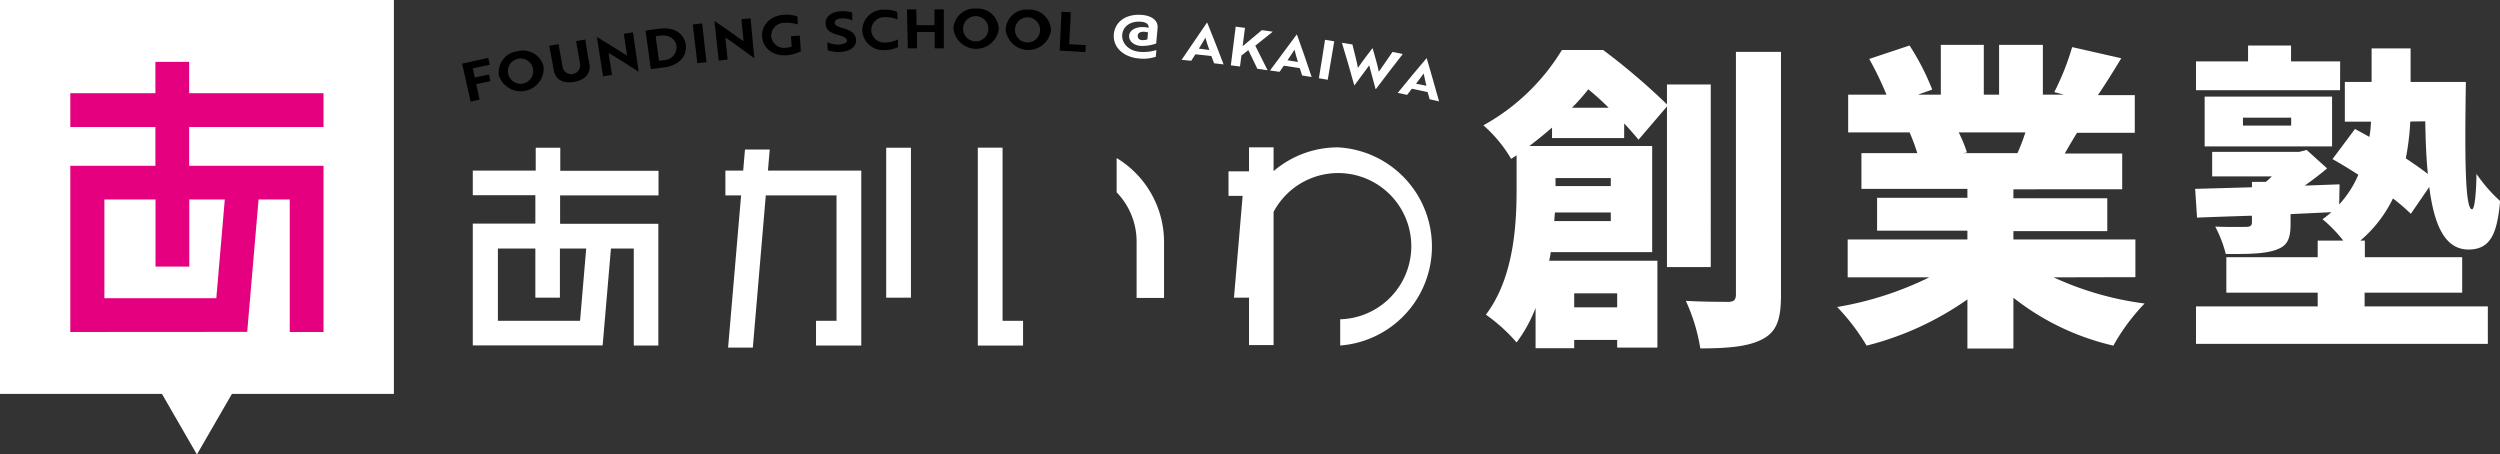
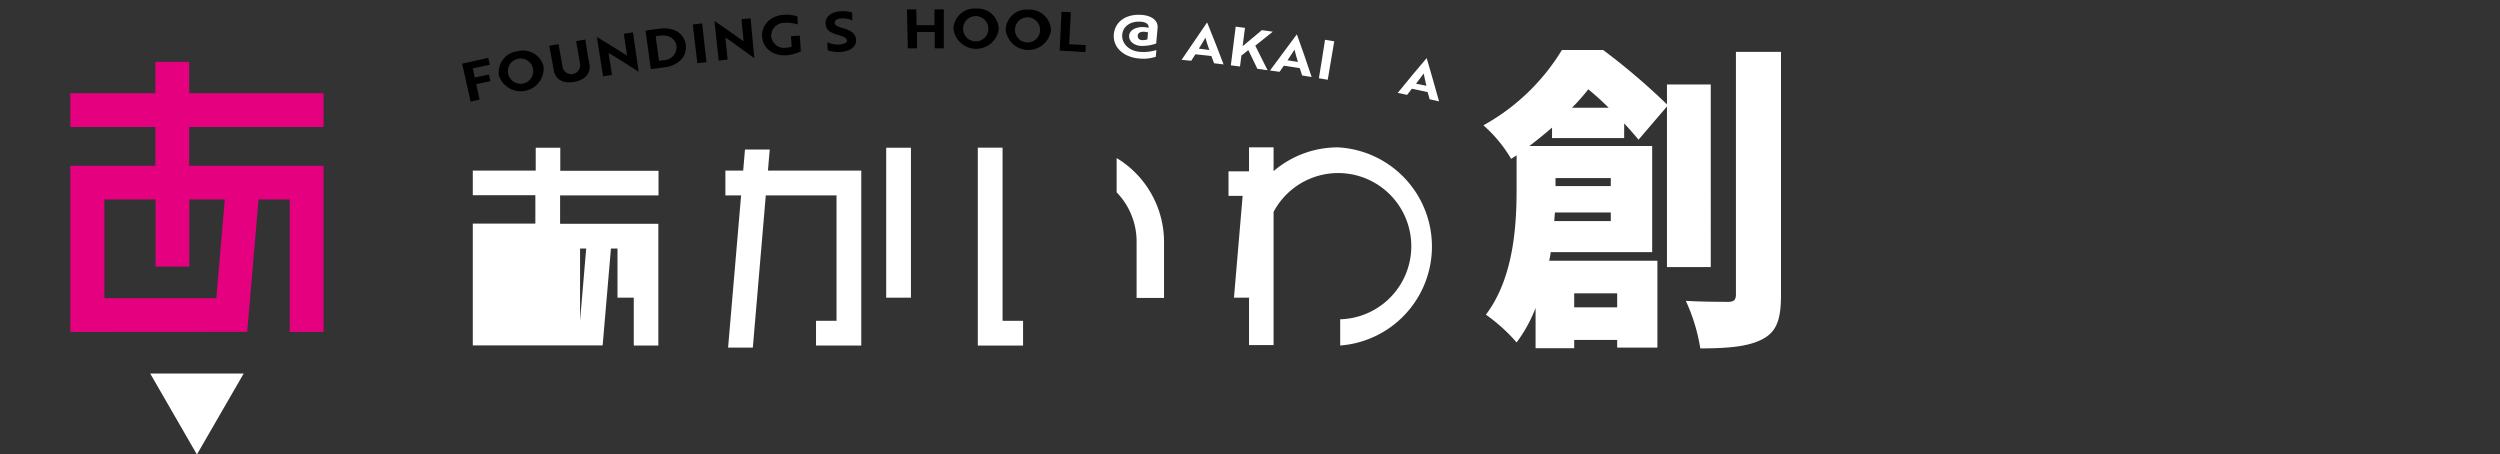
<svg xmlns="http://www.w3.org/2000/svg" viewBox="0 0 407.16 74.02">
  <rect x="0" y="0" width="407.16" height="74.02" fill="#333333" stroke="none" />
  <defs>
    <style>.cls-1{fill:#fff;}.cls-2{fill:#e4007f;}</style>
  </defs>
  <g id="レイヤー_2" data-name="レイヤー 2">
    <g id="レイヤー_1-2" data-name="レイヤー 1">
      <path class="cls-1" d="M271.49,43.5V17.34l-4.63,5.41c-.62-.73-1.4-1.66-2.34-2.65v2.39H252.77V20.78c-1.14,1-2.39,2-3.69,3h20V41.06H252.56a11.47,11.47,0,0,1-.26,1.4h17.63V56.61h-6.55V55.36h-7v1.35h-6.29V50.16A23.52,23.52,0,0,1,247,55.77a27.68,27.68,0,0,0-5-4.52c4.53-6,5-14.51,5-20.44V25.3l-.89.57a22.06,22.06,0,0,0-4.52-5.46A34.47,34.47,0,0,0,254.38,8.14h6.71A108.07,108.07,0,0,1,271.49,17V13.76h7.13V43.5ZM262.34,36v-1.4h-9.1l-.11,1.4Zm-9-7v1.3h9v-1.3ZM262,17.55c-1.1-1.09-2.24-2.13-3.33-3-.78,1-1.66,2-2.65,3Zm-5.62,30.22v2.28h7V47.77ZM290.06,8.45V48c0,4-.68,6-3,7.23s-5.67,1.51-10.14,1.51A29.54,29.54,0,0,0,274.56,49c2.86.16,5.88.16,6.92.16.88,0,1.24-.31,1.24-1.2V8.45Z" />
-       <path class="cls-1" d="M334.46,45.17a50.84,50.84,0,0,0,14.82,4.26,33.1,33.1,0,0,0-5.09,6.86,41.16,41.16,0,0,1-16.28-7.8v8.27h-7.49v-8A49.46,49.46,0,0,1,304,56.29,34.45,34.45,0,0,0,299.21,50a54.32,54.32,0,0,0,15-4.83H300.92V39h19.5V37.57H305.71V32.22h14.71V30.76H303.16V24.94h9.1A29.92,29.92,0,0,0,311,21.56H301V15.42h6.24a53.55,53.55,0,0,0-2.81-5.82L311,7.41a39.91,39.91,0,0,1,3.69,7.18l-2.34.83h3.74V7.31h7v8.11h2.49V7.31h7.13v8.11h3.43L334.57,15a41.9,41.9,0,0,0,2.91-7.33l8,1.82c-1.36,2.24-2.66,4.32-3.8,6h6v6.14h-9.41c-.73,1.19-1.41,2.34-2,3.38h9.36v5.82H327.91v1.46H343.2v5.35H327.91V39h19.87v6.14ZM319,21.56a22.18,22.18,0,0,1,1.35,3.27l-.62.11h8.84c.46-1,.93-2.24,1.3-3.38Z" />
-       <path class="cls-1" d="M385.11,49.9h20.07V56H357.65V49.9h19.82V47.66H362.59V41.89h14.88V39.18h4.16a22.11,22.11,0,0,0-3.38-3.48,14.86,14.86,0,0,0,1.45-1.14l-6.65.31v1.61c0,2.55-.58,3.64-2.55,4.27s-4.53.62-8,.62a20.31,20.31,0,0,0-1.72-4.47c1.82.1,4.48.05,5.05.05s.93-.16.93-.73V35.13c-3.27.1-6.34.21-8.94.31l-.31-4.68,9.25-.26v-.88H369c.37-.26.68-.58,1-.89h-9.72v-4h14.19l1.2-.31,3.33,3c-1.09.94-2.34,1.87-3.64,2.81l5.67-.21-.06,3.28a17.07,17.07,0,0,0,3.12-4.84c-1.45-.93-2.91-1.82-4.21-2.55L383.55,21c.73.42,1.56.84,2.34,1.3a19.12,19.12,0,0,0,.26-2.49h-4.26V13.34h4.36V7.88h6.35v5.46h9c-.16,10.92-.21,20.75,1,20.75.42,0,.68-2.45.73-5.77a24.83,24.83,0,0,0,3.85,4.42c-.47,5.2-1.51,7.9-5.15,7.9-3.85,0-5.61-4-6.39-10.19l-3,4.37a31.81,31.81,0,0,0-2.91-2.5,21.06,21.06,0,0,1-5.31,6.86h.73v2.71H401v5.77H385.11Zm-4-35.21H357.65V10h8.48V7.41h7V10h8Zm-22.05,9.15V15.73h20.75v8.11Zm6.24-3.38h7.85v-1.3H365.3Zm27.25-.67a42.65,42.65,0,0,1-.73,6c1.3.88,2.55,1.72,3.59,2.55-.26-2.6-.37-5.51-.42-8.58Z" />
-       <path class="cls-1" d="M107.25,31.82v-4h-16V24.06h-4v3.73H77v4H87.19v4.63H77v4h0V52.25h0v4H98.15L99.5,40.48h3.72v15.8h4V36.45h-16V31.82ZM95.47,40.48l-1,11.77H81.09V40.48h6.1v8h4v-8Z" />
+       <path class="cls-1" d="M107.25,31.82v-4h-16V24.06h-4v3.73H77v4H87.19v4.63H77v4h0V52.25h0v4H98.15L99.5,40.48h3.72v15.8h4V36.45h-16V31.82ZM95.47,40.48l-1,11.77V40.48h6.1v8h4v-8Z" />
      <polygon class="cls-1" points="125.07 27.79 125.36 24.35 121.33 24.35 121.04 27.79 118.14 27.79 118.14 31.82 120.7 31.82 118.58 56.61 122.61 56.61 124.72 31.82 136.24 31.82 136.24 52.25 132.9 52.25 132.9 56.28 136.24 56.28 140.27 56.28 140.27 52.25 140.27 31.82 140.27 27.79 136.24 27.79 125.07 27.79" />
      <rect class="cls-1" x="144.33" y="24.06" width="4.03" height="24.42" />
      <polygon class="cls-1" points="163.28 24.05 159.25 24.05 159.25 52.25 159.25 56.28 163.28 56.28 166.62 56.28 166.62 52.25 163.28 52.25 163.28 24.05" />
      <path class="cls-1" d="M181.86,25.74v5.58a11.51,11.51,0,0,1,3.25,8h0v9.2h4.47v-9.2A16,16,0,0,0,181.86,25.74Z" />
      <path class="cls-1" d="M217.91,24a16.09,16.09,0,0,0-10.49,3.87V24h-4v3.9h-3.34v4h2.3l-1.41,16.58h2.45V56.2h4V34.51A11.91,11.91,0,1,1,218.27,52v4.27A16.17,16.17,0,0,0,217.91,24Z" />
      <path d="M77,11.14l.32,1.48,2.31-.5.24,1.09-2.31.5.55,2.51-1.46.33c-.56-2.48-.84-3.72-1.39-6.19,1.7-.38,2.56-.57,4.26-.93l.24,1.11C78.69,10.78,78.14,10.89,77,11.14Z" />
      <path d="M84.26,8.35a3.45,3.45,0,0,1,4.28,2.53,3.74,3.74,0,0,1-7.28,1.43A3.45,3.45,0,0,1,84.26,8.35Zm1,5.24A2.06,2.06,0,1,0,82.76,12,2.08,2.08,0,0,0,85.29,13.59Z" />
      <path d="M96,10.45c.24,1.46-.67,2.57-2.49,2.89s-3.06-.42-3.32-1.88-.44-2.38-.73-4l1.5-.27c.28,1.53.41,2.3.69,3.84a1.45,1.45,0,0,0,2.84-.49c-.26-1.54-.39-2.31-.66-3.85l1.51-.26C95.56,8.06,95.69,8.85,96,10.45Z" />
      <path d="M103.93,11.64c-1.71-1.1-2.57-1.65-4.31-2.73l-.51-.28c.22,1.42.33,2.13.56,3.56l-1.45.23c-.41-2.55-.62-3.82-1-6.36h.06c1.76,1.07,2.63,1.61,4.35,2.7l.5.29c-.21-1.42-.31-2.14-.53-3.56l1.49-.22c.37,2.55.55,3.83.92,6.38Z" />
      <path d="M106,11.26c-.35-2.51-.52-3.77-.87-6.28l2.25-.31c2.41-.32,4.09.81,4.31,2.65s-1.11,3.33-3.46,3.64Zm.79-5.36c.21,1.61.32,2.42.54,4l.73-.1a2.12,2.12,0,0,0,2.12-2.32C110,6.37,109,5.6,107.46,5.8Z" />
      <path d="M113.57,10.29c-.29-2.52-.44-3.78-.74-6.3l1.52-.18c.28,2.52.42,3.78.71,6.31Z" />
      <path d="M122.79,9.43c-1.65-1.19-2.48-1.79-4.16-3l-.49-.31c.14,1.43.22,2.15.36,3.58l-1.45.16c-.28-2.56-.42-3.84-.69-6.41h.06c1.69,1.16,2.53,1.75,4.19,2.93l.49.31c-.14-1.43-.21-2.15-.34-3.58L122.25,3c.24,2.56.35,3.85.59,6.41Z" />
      <path d="M128.12,9c-2.2.17-3.86-1.13-4-3s1.3-3.42,3.5-3.59a5.63,5.63,0,0,1,2.25.27L129.94,4a5.33,5.33,0,0,0-2.15-.28,2.11,2.11,0,0,0-2.18,2.23A2.1,2.1,0,0,0,128,7.78a3.77,3.77,0,0,0,.94-.2c-.05-.67-.07-1-.12-1.68l1.44-.11c.07,1,.1,1.54.17,2.56A6.18,6.18,0,0,1,128.12,9Z" />
      <path d="M134.81,8.2l-.08-1.3a5,5,0,0,0,1.79.36,2.4,2.4,0,0,0,.62-.07c.53-.1.83-.3.82-.6s-.45-.63-1.43-.89c-1.26-.34-2-.77-2.07-1.87s.94-1.91,2.47-2a5.39,5.39,0,0,1,1.87.22l0,1.25A4,4,0,0,0,137.1,3c-.72,0-1.18.32-1.16.72s.42.6,1.39.88c1.25.37,2,.81,2.09,1.87s-.87,1.87-2.52,2A6.1,6.1,0,0,1,134.81,8.2Z" />
-       <path d="M146.17,3.18a4.76,4.76,0,0,0-2-.39,2.13,2.13,0,0,0-2.27,2.13,2.1,2.1,0,0,0,2.35,2,4.85,4.85,0,0,0,2-.5l0,1.26a5.18,5.18,0,0,1-2.12.48A3.42,3.42,0,0,1,140.43,5a3.42,3.42,0,0,1,3.62-3.42,4.5,4.5,0,0,1,2.08.38Z" />
      <path d="M152.24,7.86c0-1.06,0-1.59,0-2.65l-2.9,0c0,1.07,0,1.6,0,2.66l-1.49,0c-.06-2.53-.08-3.8-.14-6.34l1.52,0,.05,2.57,2.91,0c0-1,0-1.54,0-2.57h1.52c0,2.54,0,3.81,0,6.35Z" />
      <path d="M159,1.39a3.44,3.44,0,0,1,3.66,3.35,3.72,3.72,0,0,1-7.38-.07A3.44,3.44,0,0,1,159,1.39ZM159,6.74a2.06,2.06,0,1,0-2.15-2.07A2.07,2.07,0,0,0,159,6.74Z" />
      <path d="M167.58,1.57A3.45,3.45,0,0,1,171.16,5a3.72,3.72,0,0,1-7.38-.25A3.44,3.44,0,0,1,167.58,1.57Zm-.18,5.35a2.05,2.05,0,1,0-2.1-2.12A2.07,2.07,0,0,0,167.4,6.92Z" />
      <path d="M172.58,8.25l.3-6.34L174.4,2c-.11,2.08-.16,3.12-.27,5.2l2.69.15c0,.46,0,.68-.06,1.14C175.09,8.37,174.25,8.33,172.58,8.25Z" />
      <path class="cls-1" d="M188.24,9.24a6.37,6.37,0,0,1-2.69.29c-2.54-.21-4.3-1.79-4.15-3.89s2-3.42,4.58-3.21c1.74.15,2.65,1,2.55,2.13s-.14,1.51-.23,2.52a6.5,6.5,0,0,1-2.57.39c-.95-.08-1.91-.67-1.83-1.69s1.49-1.64,3.17-1.25V4.41c0-.49-.44-.81-1.25-.87-1.69-.14-2.94.74-3.05,2.12s1.05,2.63,2.84,2.78a7.17,7.17,0,0,0,2.72-.29Zm-1.37-2.82.1-1.15c-1.06-.25-1.63,0-1.67.52a.66.66,0,0,0,.67.74A2.53,2.53,0,0,0,186.87,6.42Z" />
      <path class="cls-1" d="M196.56,3.7h.06c1.09,2.71,1.62,4.07,2.66,6.79l-1.55-.18c-.18-.48-.26-.71-.44-1.18l-2.6-.29L194,9.9l-1.56-.16C194.08,7.31,194.9,6.11,196.56,3.7Zm.4,4.44c-.25-.69-.48-1.39-.64-2-.25.42-.71,1.22-1.07,1.78Z" />
      <path class="cls-1" d="M202.38,7.52c1.24-1,1.87-1.57,3.13-2.61l1.78.25c-1.15.91-1.72,1.37-2.85,2.28.81,1.6,1.21,2.4,2,4l-1.66-.23c-.58-1.22-.87-1.83-1.47-3.05l-1.13.89c-.09.71-.14,1.07-.23,1.78l-1.49-.19c.32-2.52.48-3.78.79-6.3l1.51.2C202.61,5.73,202.53,6.33,202.38,7.52Z" />
      <path class="cls-1" d="M211.17,5.64h.06c1,2.76,1.46,4.14,2.39,6.9l-1.55-.25c-.15-.47-.23-.71-.38-1.19l-2.6-.4-.7,1-1.55-.22C208.55,9.15,209.42,8,211.17,5.64Zm.22,4.45c-.22-.7-.43-1.41-.56-2-.27.4-.76,1.18-1.14,1.73Z" />
      <path class="cls-1" d="M214.8,12.74c.41-2.51.62-3.76,1-6.26l1.5.25c-.42,2.5-.64,3.75-1.06,6.26Z" />
-       <path class="cls-1" d="M220.26,7.24l.57,2.3c.14.56.25,1.09.32,1.52.15-.21.45-.66.71-1l.53-.72c.44-.58.66-.88,1.11-1.46h.06c.37,1.3.83,2.86,1,3.81.36-.5,1.63-2.36,2.23-3.23l1.67.34c-1.77,2.27-2.64,3.41-4.37,5.7h-.06l-.82-3.05c-.08-.26-.16-.55-.22-.81-.15.22-.33.46-.49.68-.76,1-1.13,1.52-1.88,2.54l-.07,0c-.77-2.76-1.16-4.14-2-6.89Z" />
      <path class="cls-1" d="M232.31,9.51h.06c.82,2.81,1.22,4.21,2,7l-1.53-.34L232.51,15l-2.57-.55-.77,1-1.53-.32C229.48,12.86,230.42,11.74,232.31,9.51Zm0,4.46c-.17-.72-.34-1.44-.44-2-.29.38-.83,1.13-1.25,1.66Z" />
      <polygon class="cls-1" points="32.07 74.02 39.69 60.83 24.46 60.83 32.07 74.02" />
-       <rect class="cls-1" width="64.15" height="64.15" />
      <path class="cls-2" d="M40.26,54.05l1.85-21.56h5.08V54.07h5.5V27H30.81V20.68H52.69v-5.5H30.81v-5.1h-5.5v5.1H11.45v5.5H25.31V27H11.45v5.5h0V48.57h0v5.5h0M36.61,32.49,35.23,48.57H17V32.49h8.33V43.42h5.5V32.49Z" />
    </g>
  </g>
</svg>